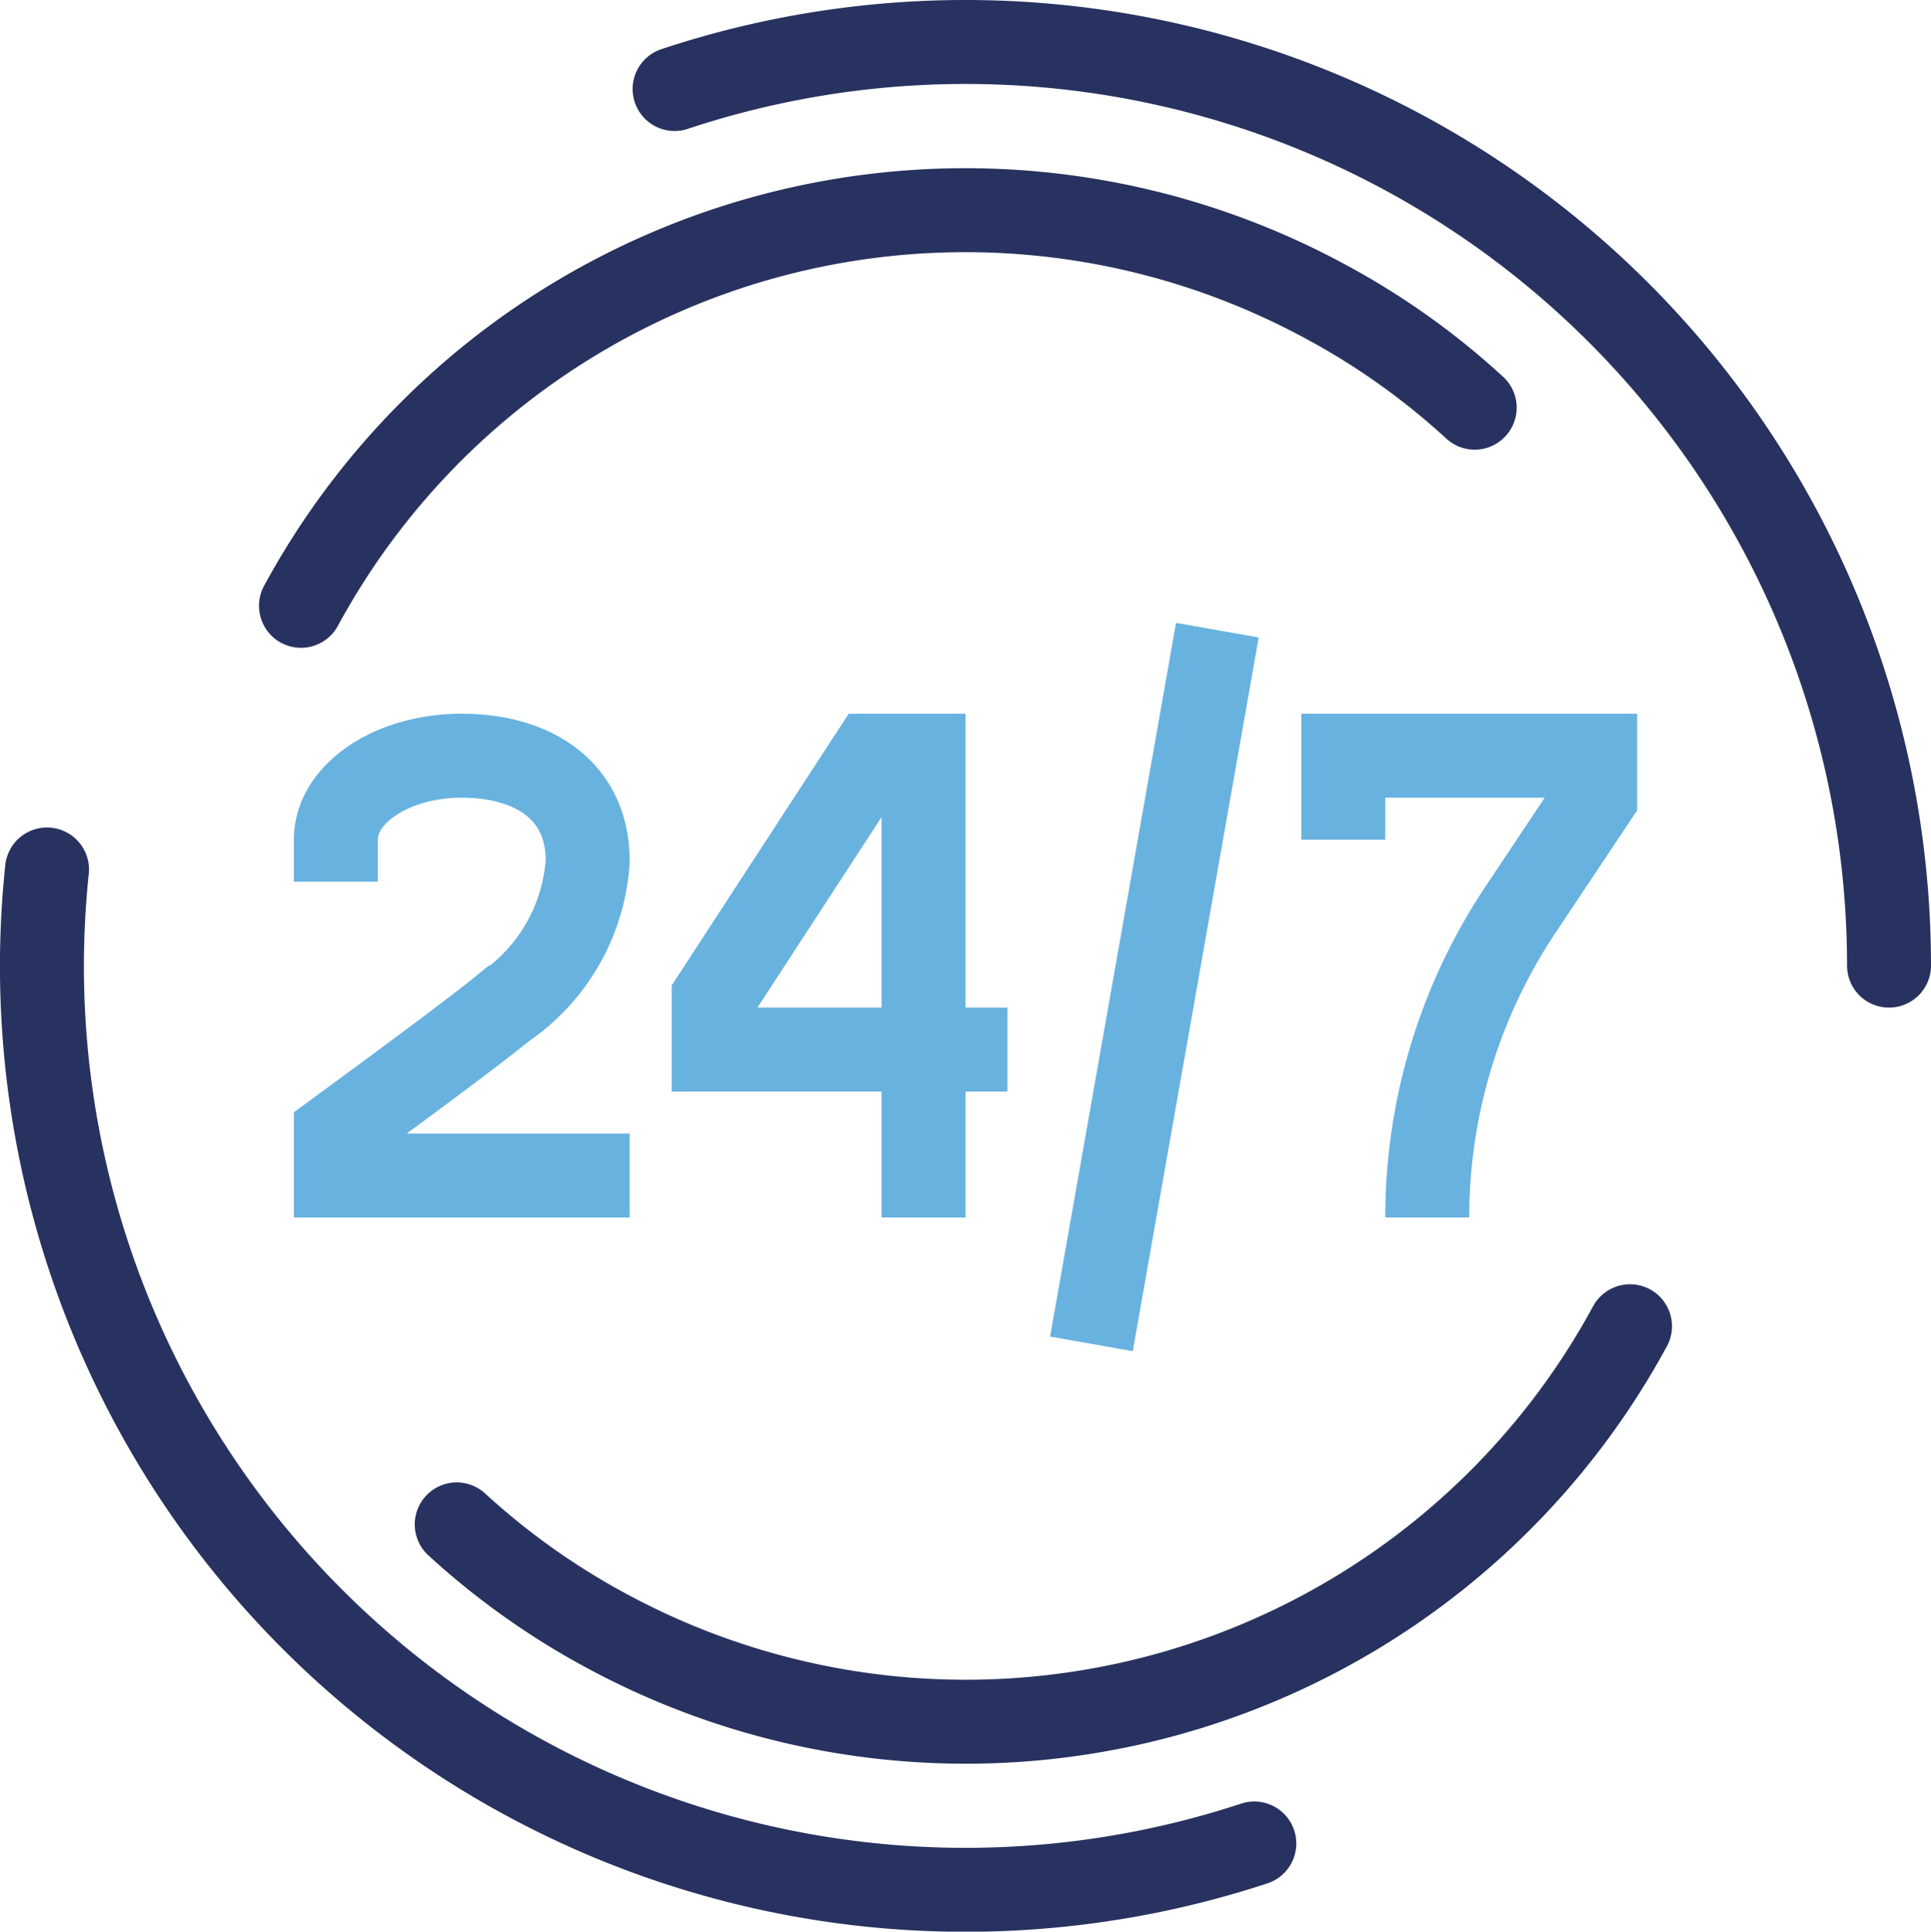
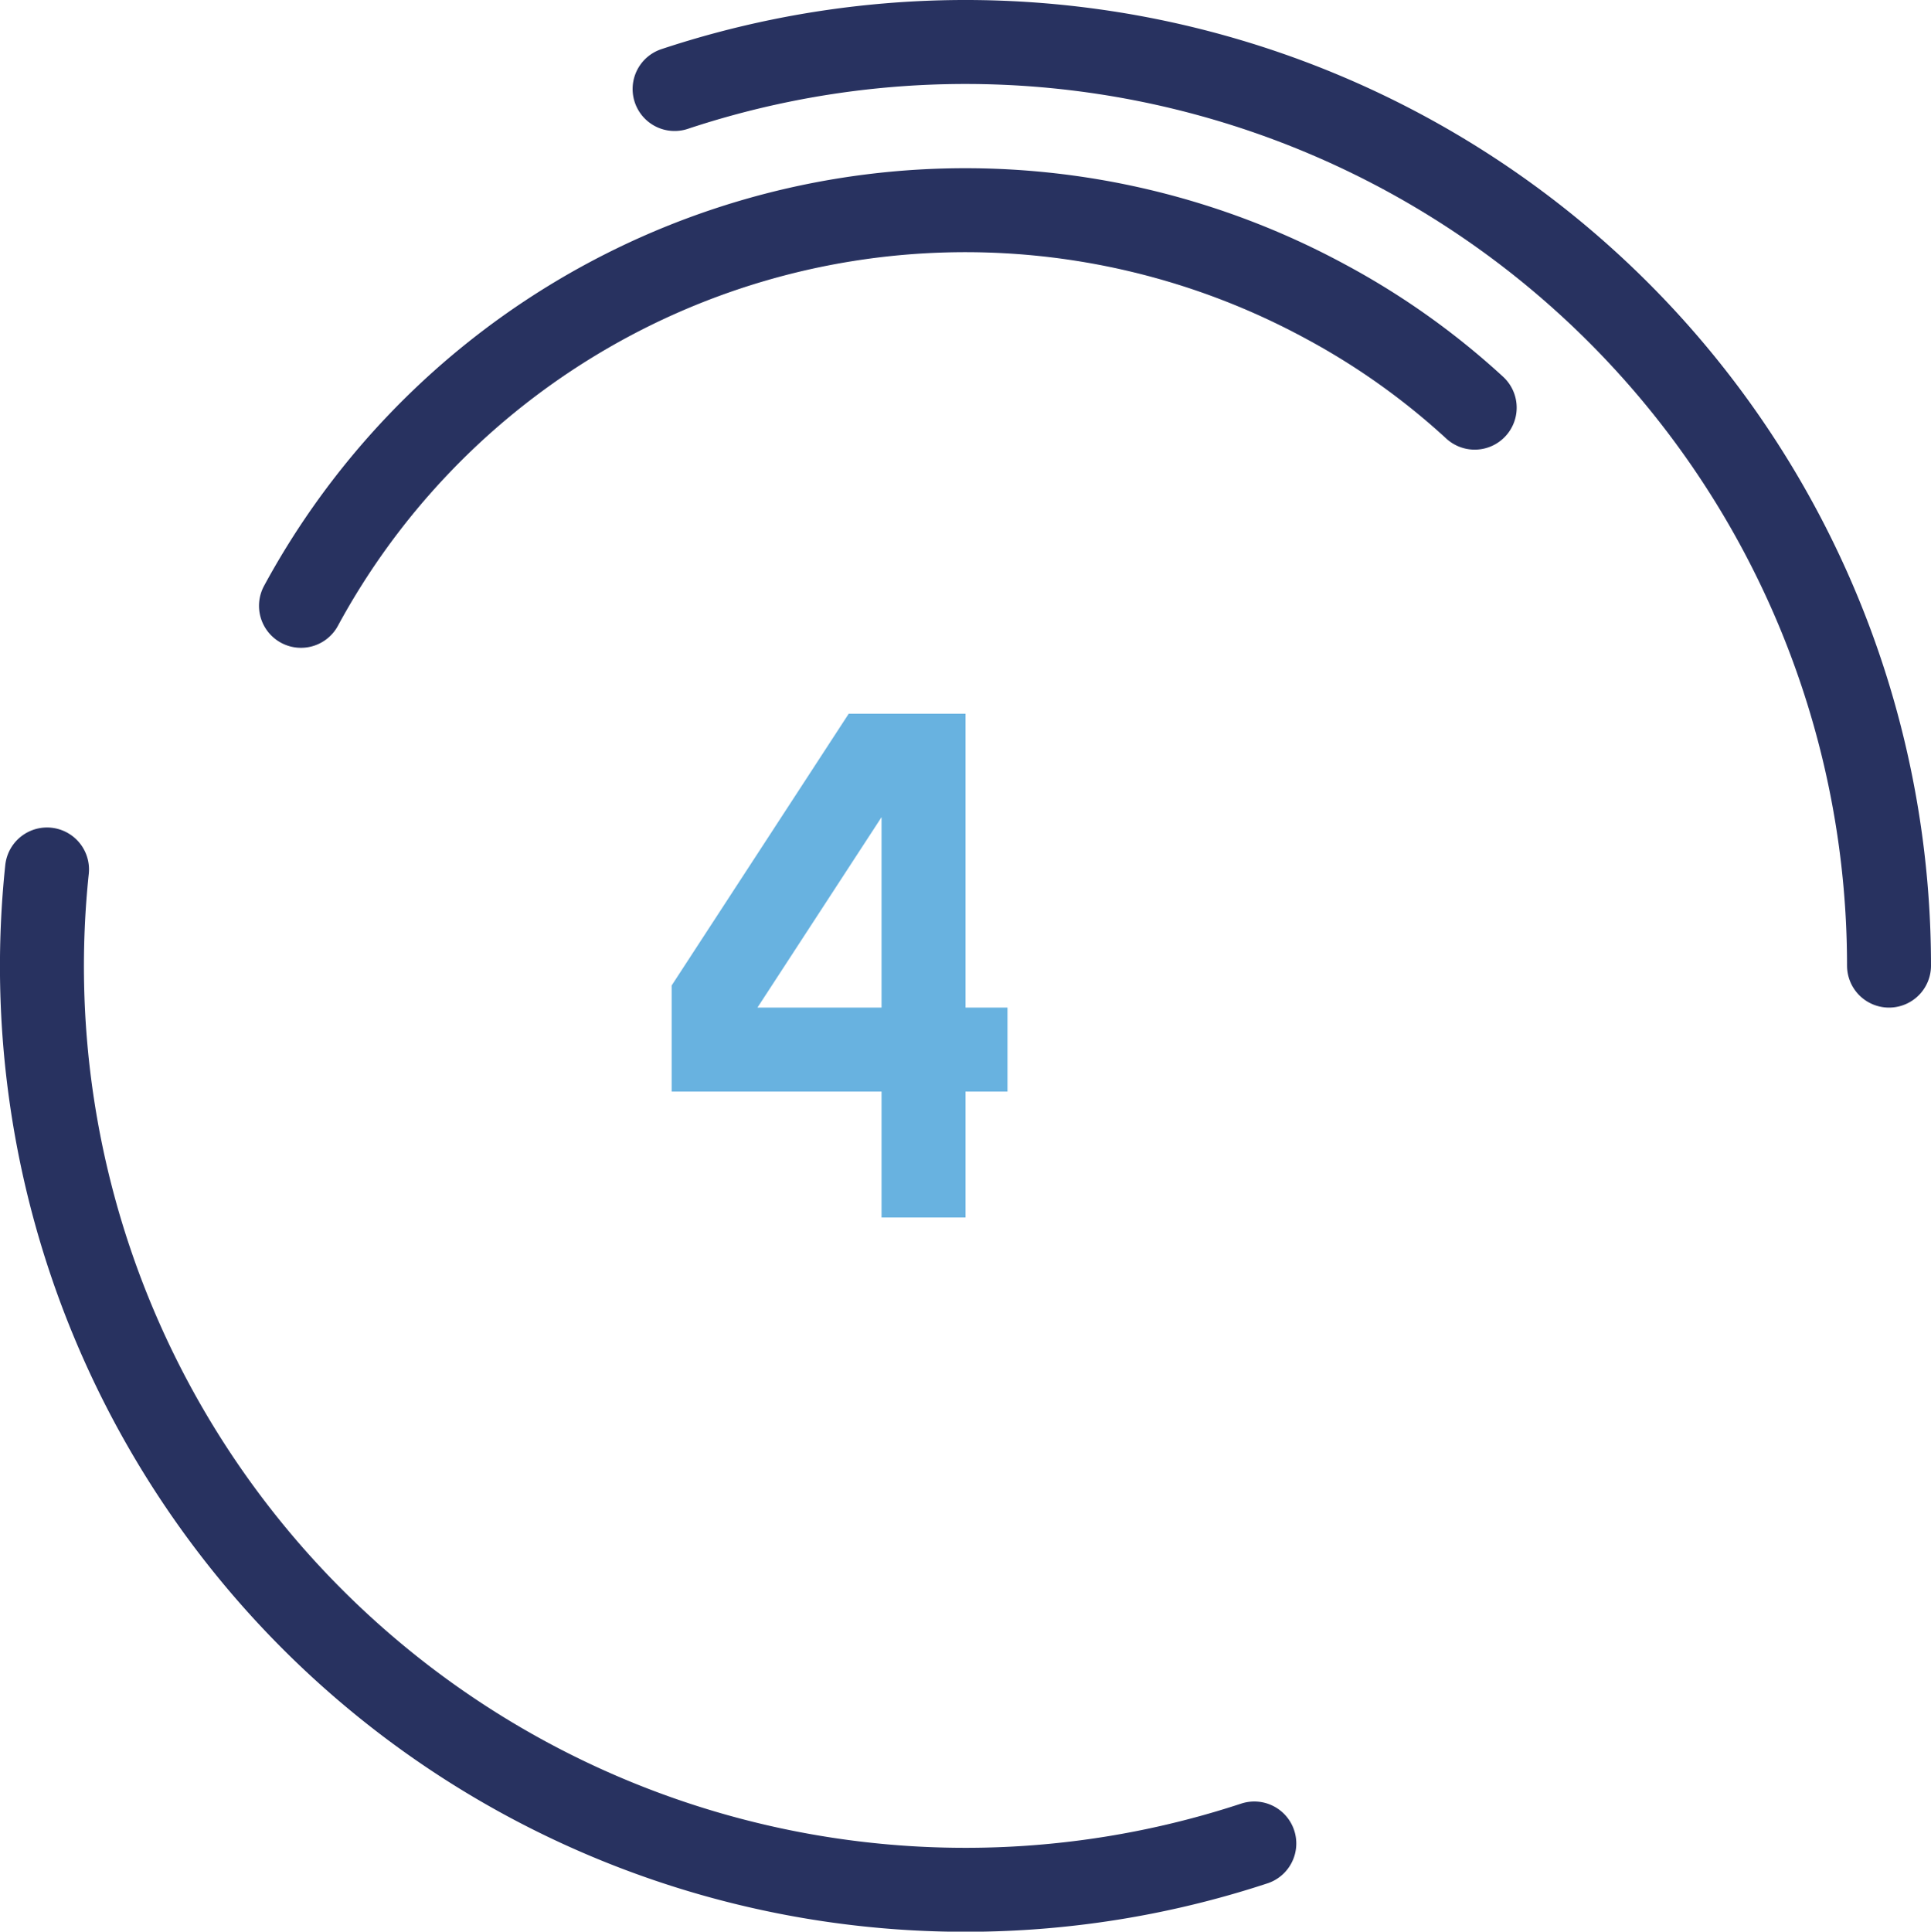
<svg xmlns="http://www.w3.org/2000/svg" viewBox="0 0 46 46.01">
  <defs>
    <style>.cls-1,.cls-2{fill:none;stroke-width:2px;}.cls-1{stroke:#68b2e0;stroke-miterlimit:10;}.cls-2{stroke:#283260;stroke-linecap:round;stroke-linejoin:round;}</style>
  </defs>
  <g id="Calque_2" data-name="Calque 2">
    <g id="Calque_1-2" data-name="Calque 1">
      <g id="Groupe_742" data-name="Groupe 742">
        <path id="Tracé_537" data-name="Tracé 537" class="cls-1" d="M24,25H17V23.77L20.76,18H22V29" />
-         <path id="Tracé_538" data-name="Tracé 538" class="cls-1" d="M32,20V18h6v1l-1.78,2.67A13.19,13.19,0,0,0,34,29h0" />
-         <path id="Tracé_539" data-name="Tracé 539" class="cls-1" d="M15,28H8V27c1.05-.77,3.22-2.36,4-3a4.58,4.58,0,0,0,2-3.49C14,18.8,12.66,18,11,18s-3,.9-3,2v1" />
-         <line id="Ligne_70" data-name="Ligne 70" class="cls-1" x1="29" y1="15.01" x2="26" y2="32.01" />
        <path id="Tracé_540" data-name="Tracé 540" class="cls-2" d="M29.88,43.91A22,22,0,0,1,1.12,20.71" />
        <path id="Tracé_541" data-name="Tracé 541" class="cls-2" d="M16.07,2.12A22,22,0,0,1,45,23" />
        <path id="Tracé_542" data-name="Tracé 542" class="cls-2" d="M7.17,14.43a18,18,0,0,1,24.4-7.25,17.43,17.43,0,0,1,3.56,2.53" />
-         <path id="Tracé_543" data-name="Tracé 543" class="cls-2" d="M38.83,31.59a18,18,0,0,1-24.41,7.24,17.65,17.65,0,0,1-3.54-2.52" />
      </g>
    </g>
  </g>
</svg>